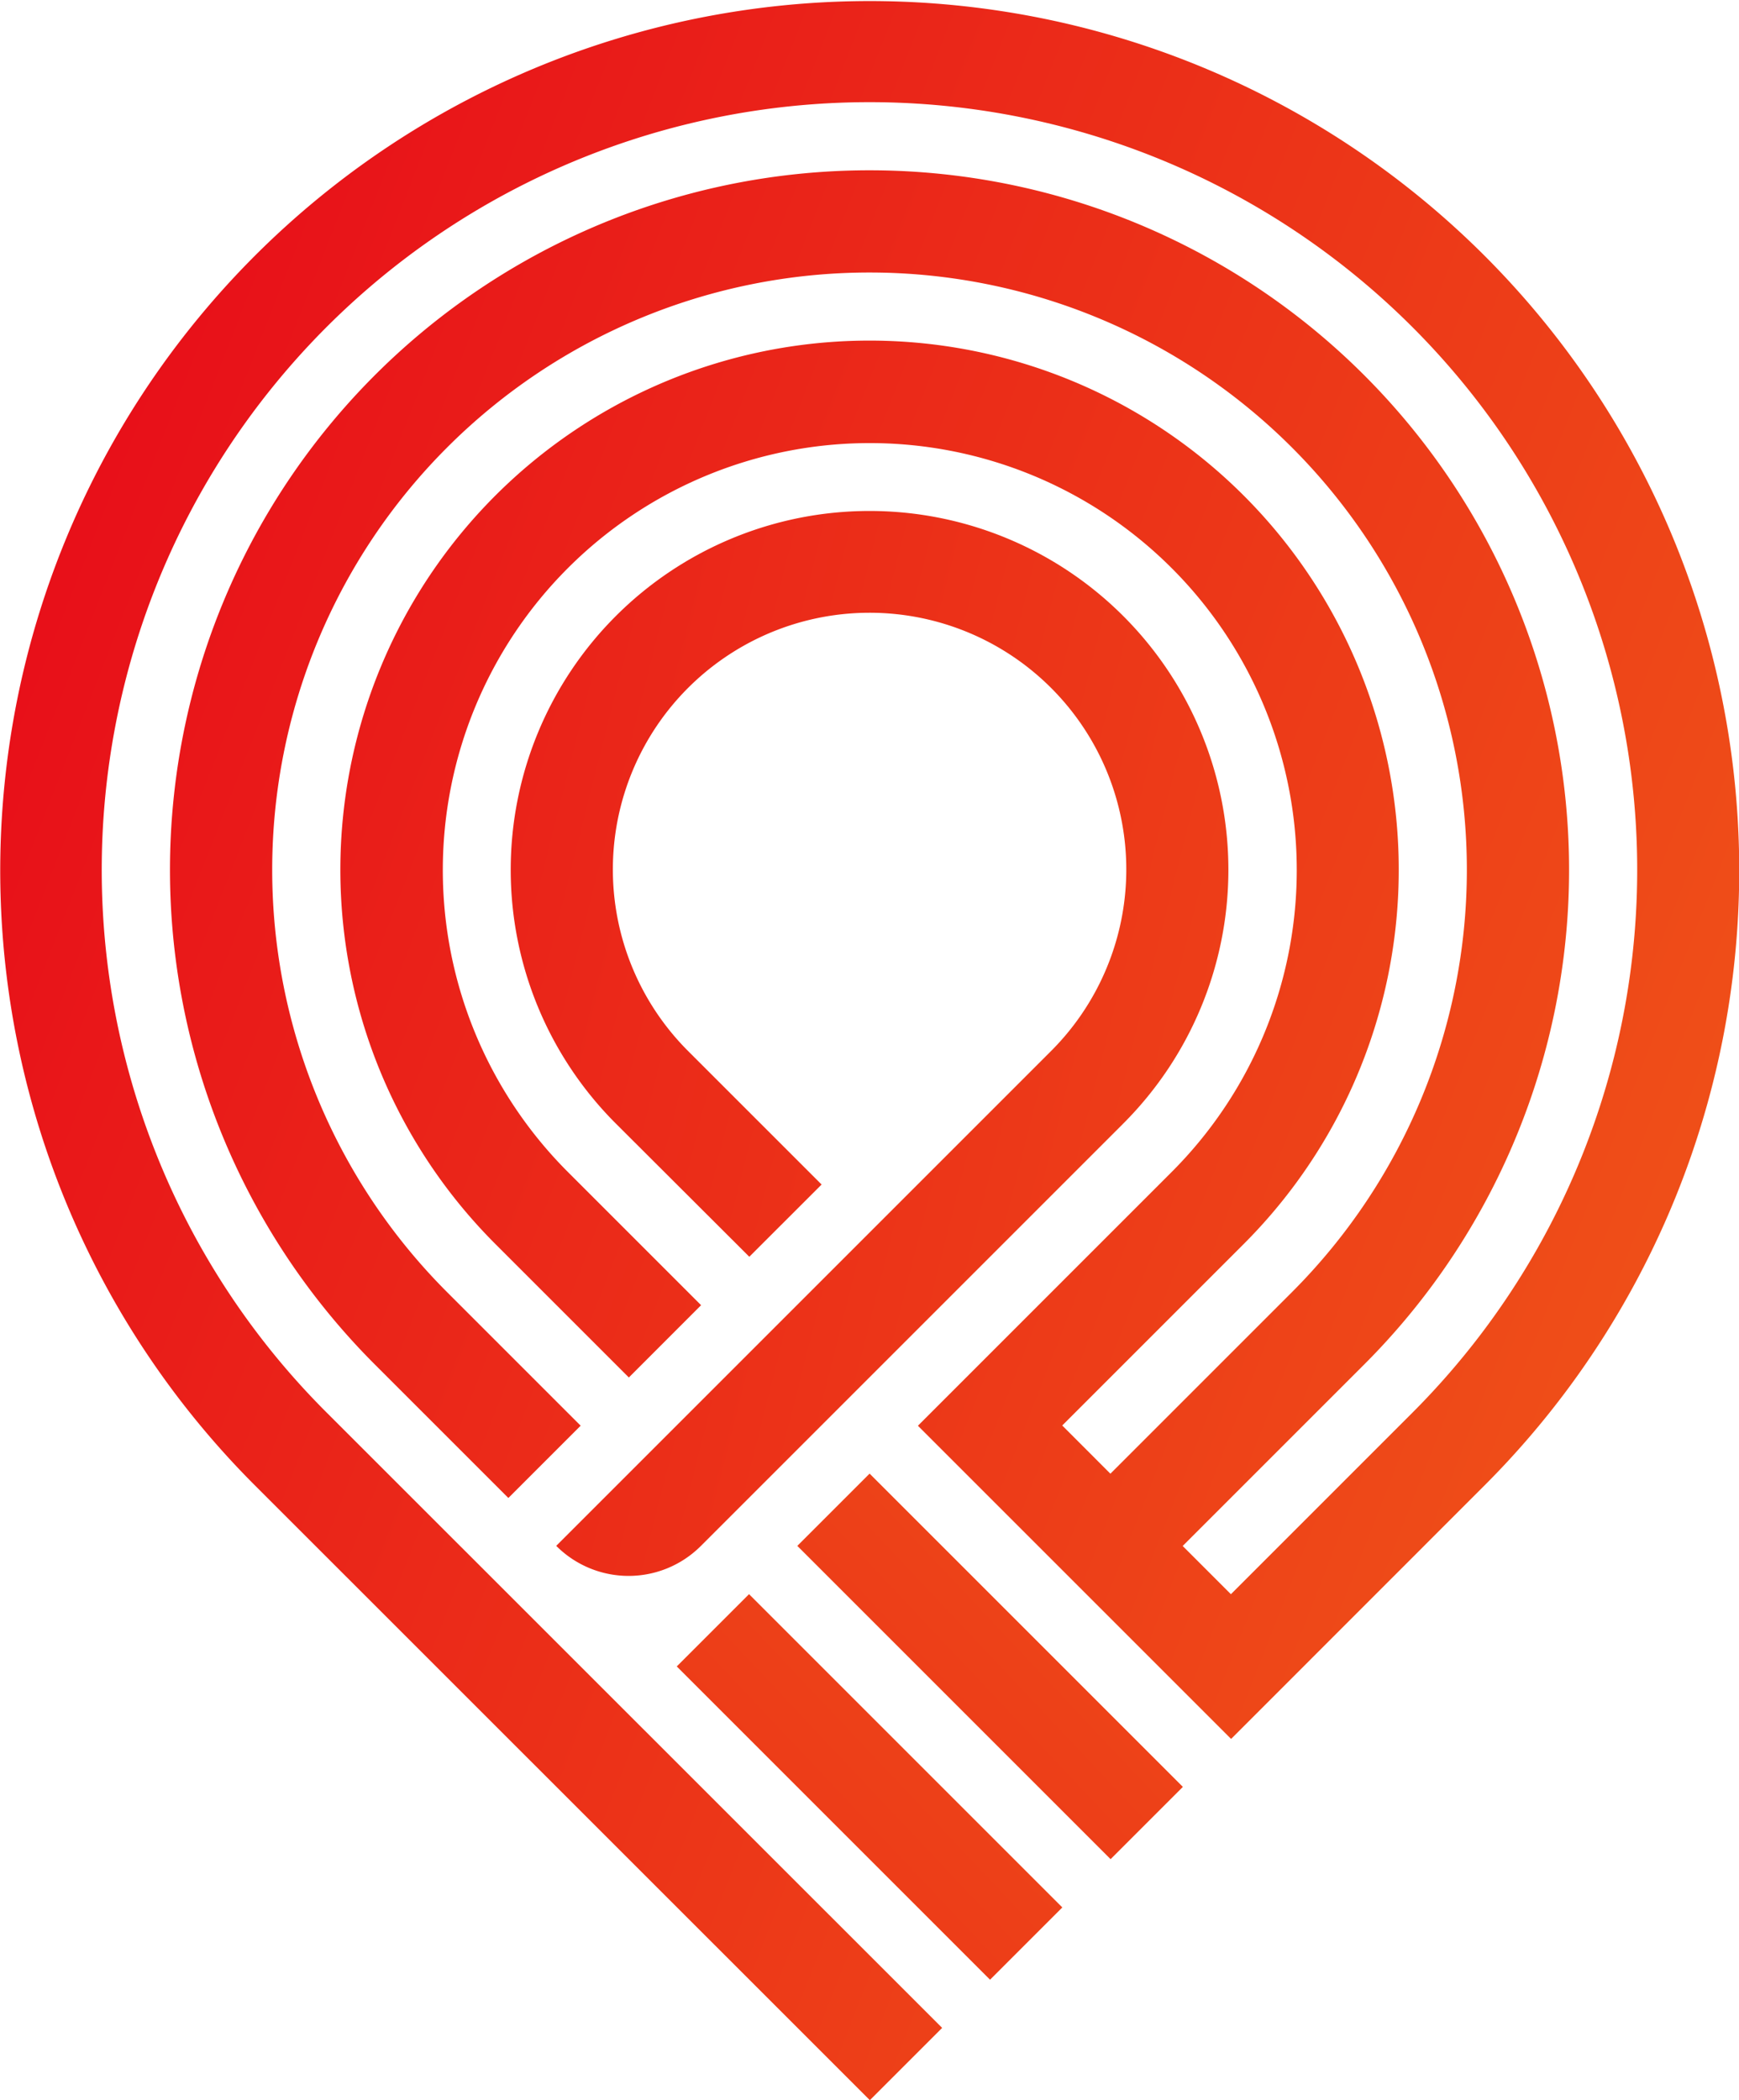
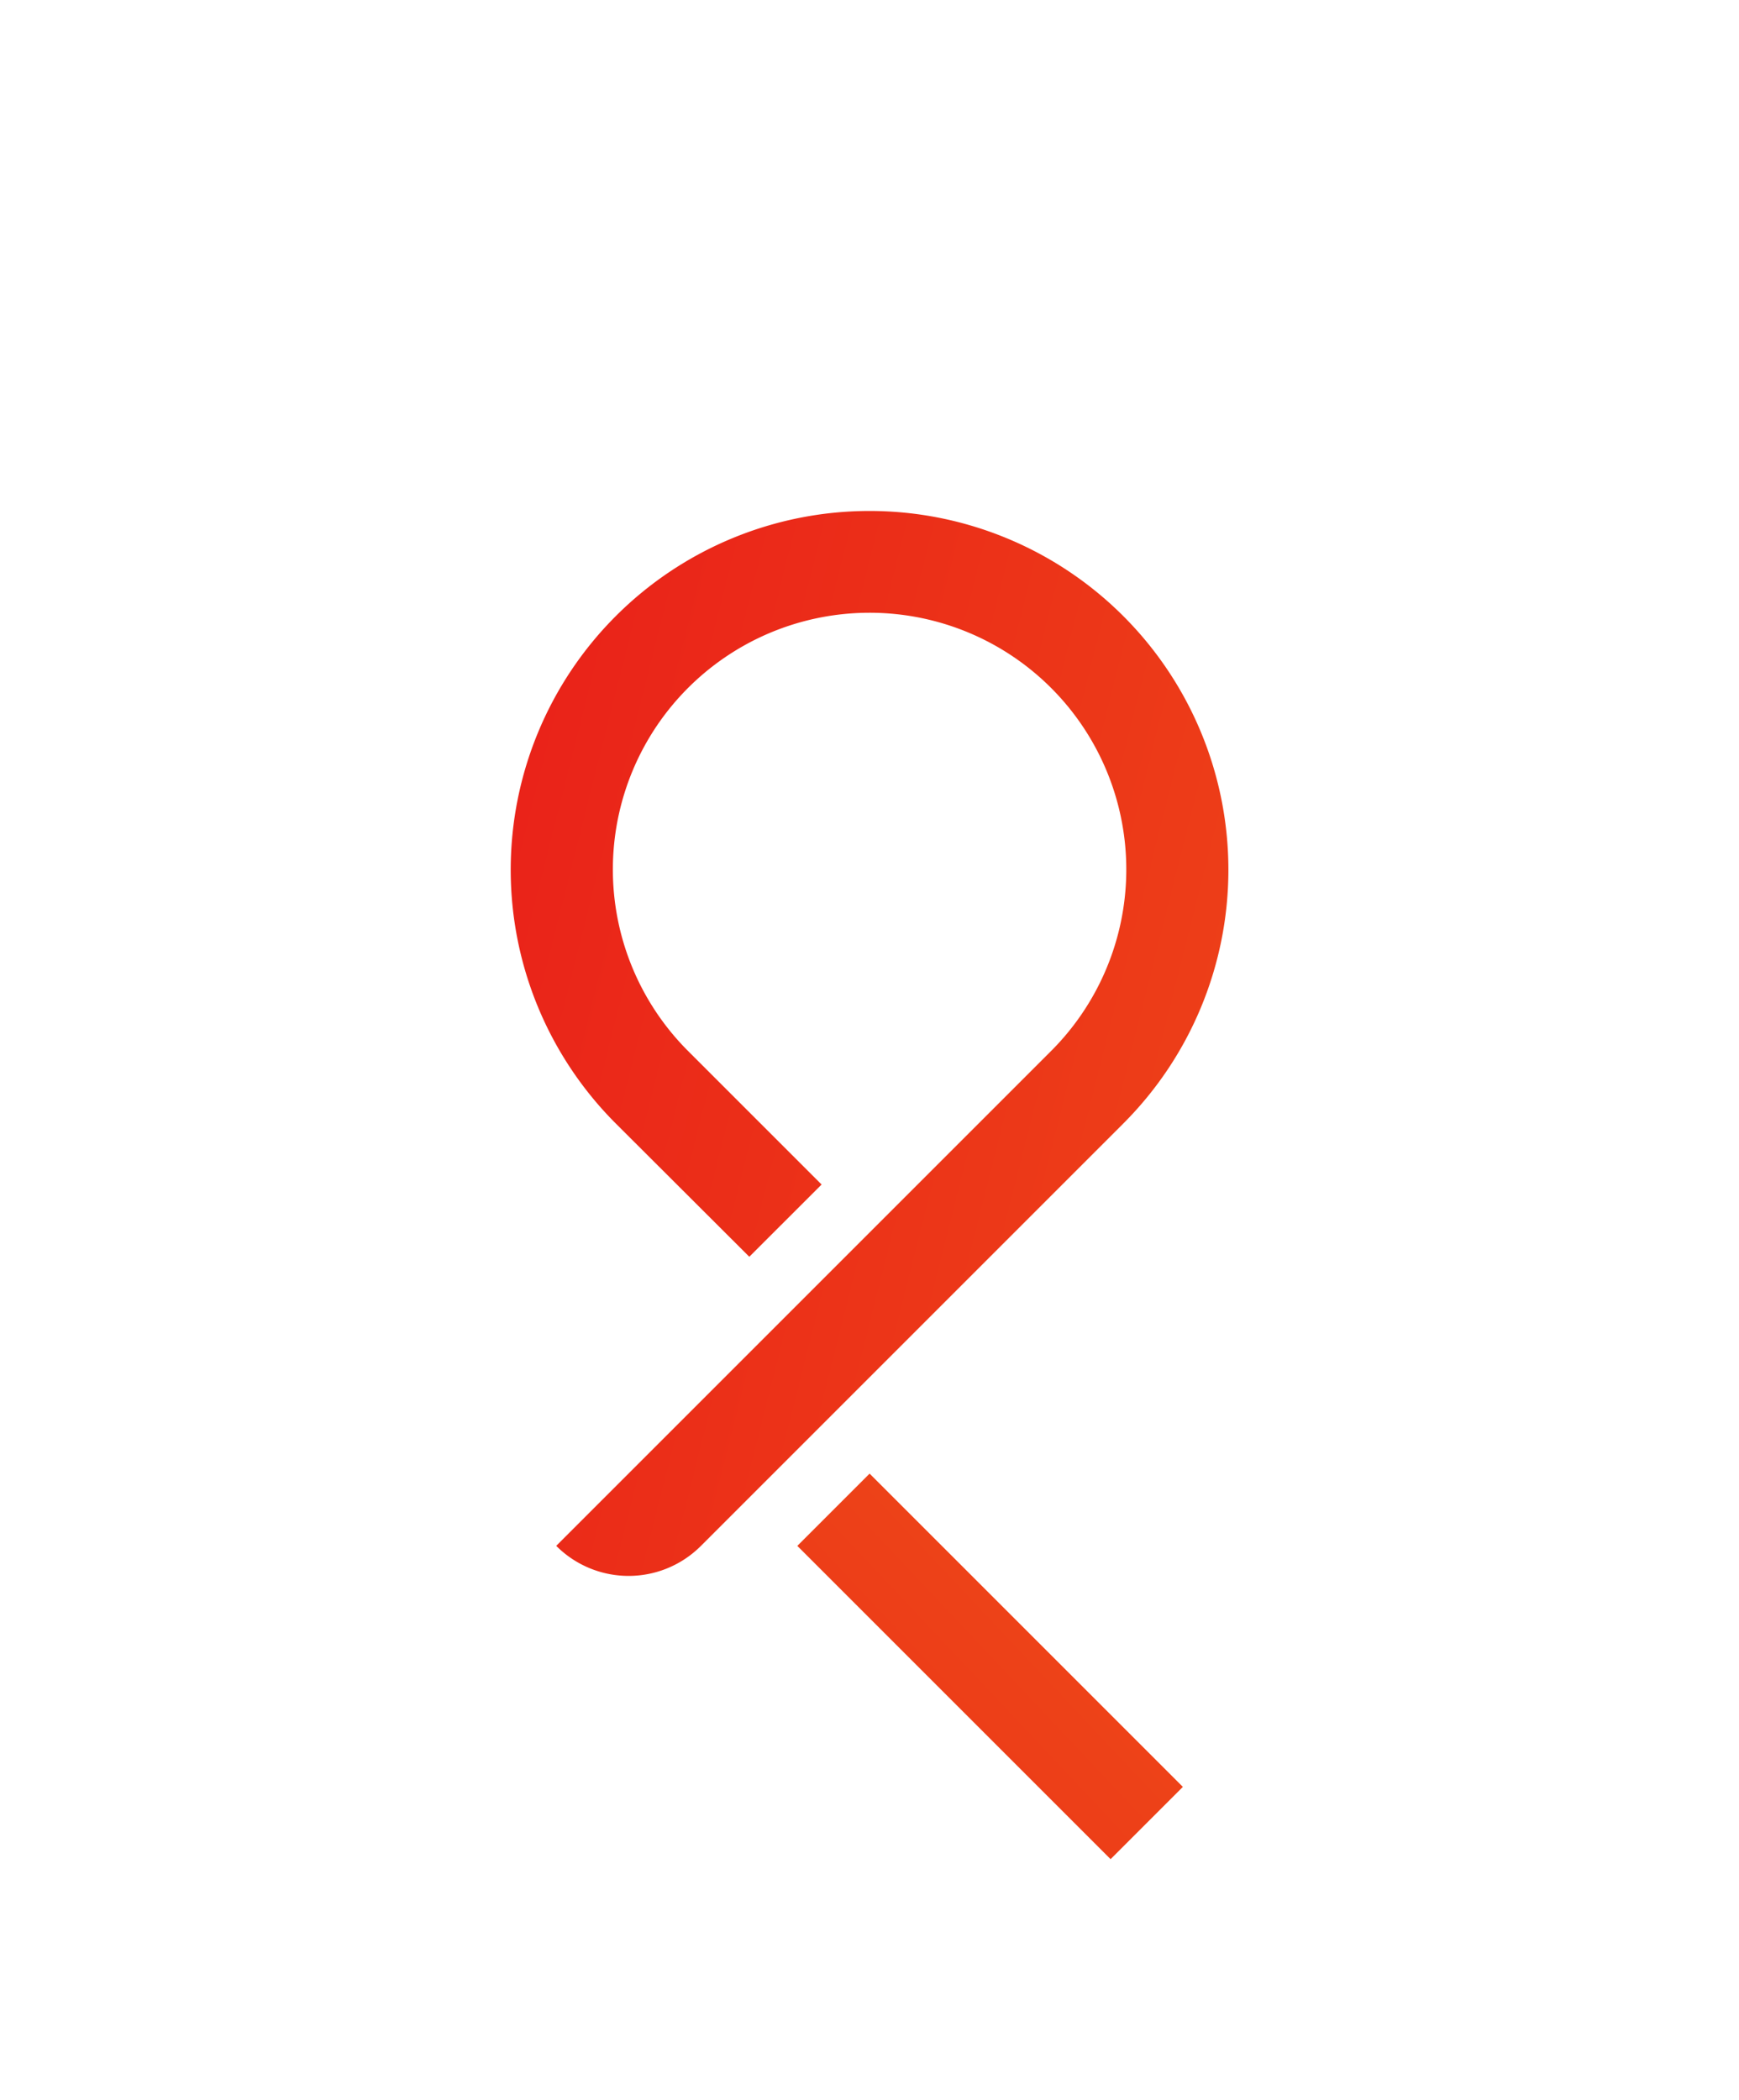
<svg xmlns="http://www.w3.org/2000/svg" xmlns:xlink="http://www.w3.org/1999/xlink" width="33.87" height="40.904" viewBox="0 0 33.87 40.904">
  <defs>
    <linearGradient id="linear-gradient" x1="-14.373" y1="-1.415" x2="6.558" y2="1.28" gradientUnits="objectBoundingBox">
      <stop offset="0" stop-color="#e60019" />
      <stop offset="1" stop-color="#f05818" />
    </linearGradient>
    <linearGradient id="linear-gradient-2" x1="-14.77" y1="-1.466" x2="6.161" y2="1.229" xlink:href="#linear-gradient" />
    <linearGradient id="linear-gradient-3" x1="-0.178" y1="0.156" x2="1.052" y2="0.725" xlink:href="#linear-gradient" />
    <linearGradient id="linear-gradient-4" x1="-1.207" y1="-0.097" x2="1.775" y2="1.025" xlink:href="#linear-gradient" />
  </defs>
  <g id="Group_4" data-name="Group 4" transform="translate(-127.162 -159.352)">
    <g id="Group_3" data-name="Group 3" transform="translate(127.162 159.352)">
-       <rect id="Rectangle_1" data-name="Rectangle 1" width="1.991" height="8.629" transform="translate(13.181 32.457) rotate(-45)" fill="url(#linear-gradient)" />
      <rect id="Rectangle_2" data-name="Rectangle 2" width="1.991" height="8.629" transform="translate(15.529 30.109) rotate(-45)" fill="url(#linear-gradient-2)" />
-       <path id="Path_29" data-name="Path 29" d="M130.284,182.023a14.953,14.953,0,1,1,24.387,4.844l-3.535,3.535-.939-.939,3.535-3.535a13.625,13.625,0,1,0-19.269,0l2.6,2.6,1.408-1.408-2.6-2.6a11.634,11.634,0,1,1,16.453,0l-3.535,3.535-.938-.939,3.535-3.535a10.307,10.307,0,1,0-14.576,0l2.6,2.6,1.407-1.408-2.595-2.595a8.316,8.316,0,1,1,11.761,0l-4.943,4.943,6.1,6.1,4.942-4.944a16.935,16.935,0,1,0-23.961,0l11.983,11.98,1.408-1.408-11.983-11.98A14.881,14.881,0,0,1,130.284,182.023Z" transform="translate(-127.162 -159.352)" fill="url(#linear-gradient-3)" />
      <path id="Path_30" data-name="Path 30" d="M150.46,201.941a1.99,1.99,0,0,0,2.816,0l8.227-8.227h0a6.989,6.989,0,1,0-9.884,0l2.6,2.595,1.408-1.407-2.6-2.6a5,5,0,1,1,7.069,0h0l-9.635,9.635Z" transform="translate(-139.625 -171.831)" fill="url(#linear-gradient-4)" />
    </g>
  </g>
</svg>